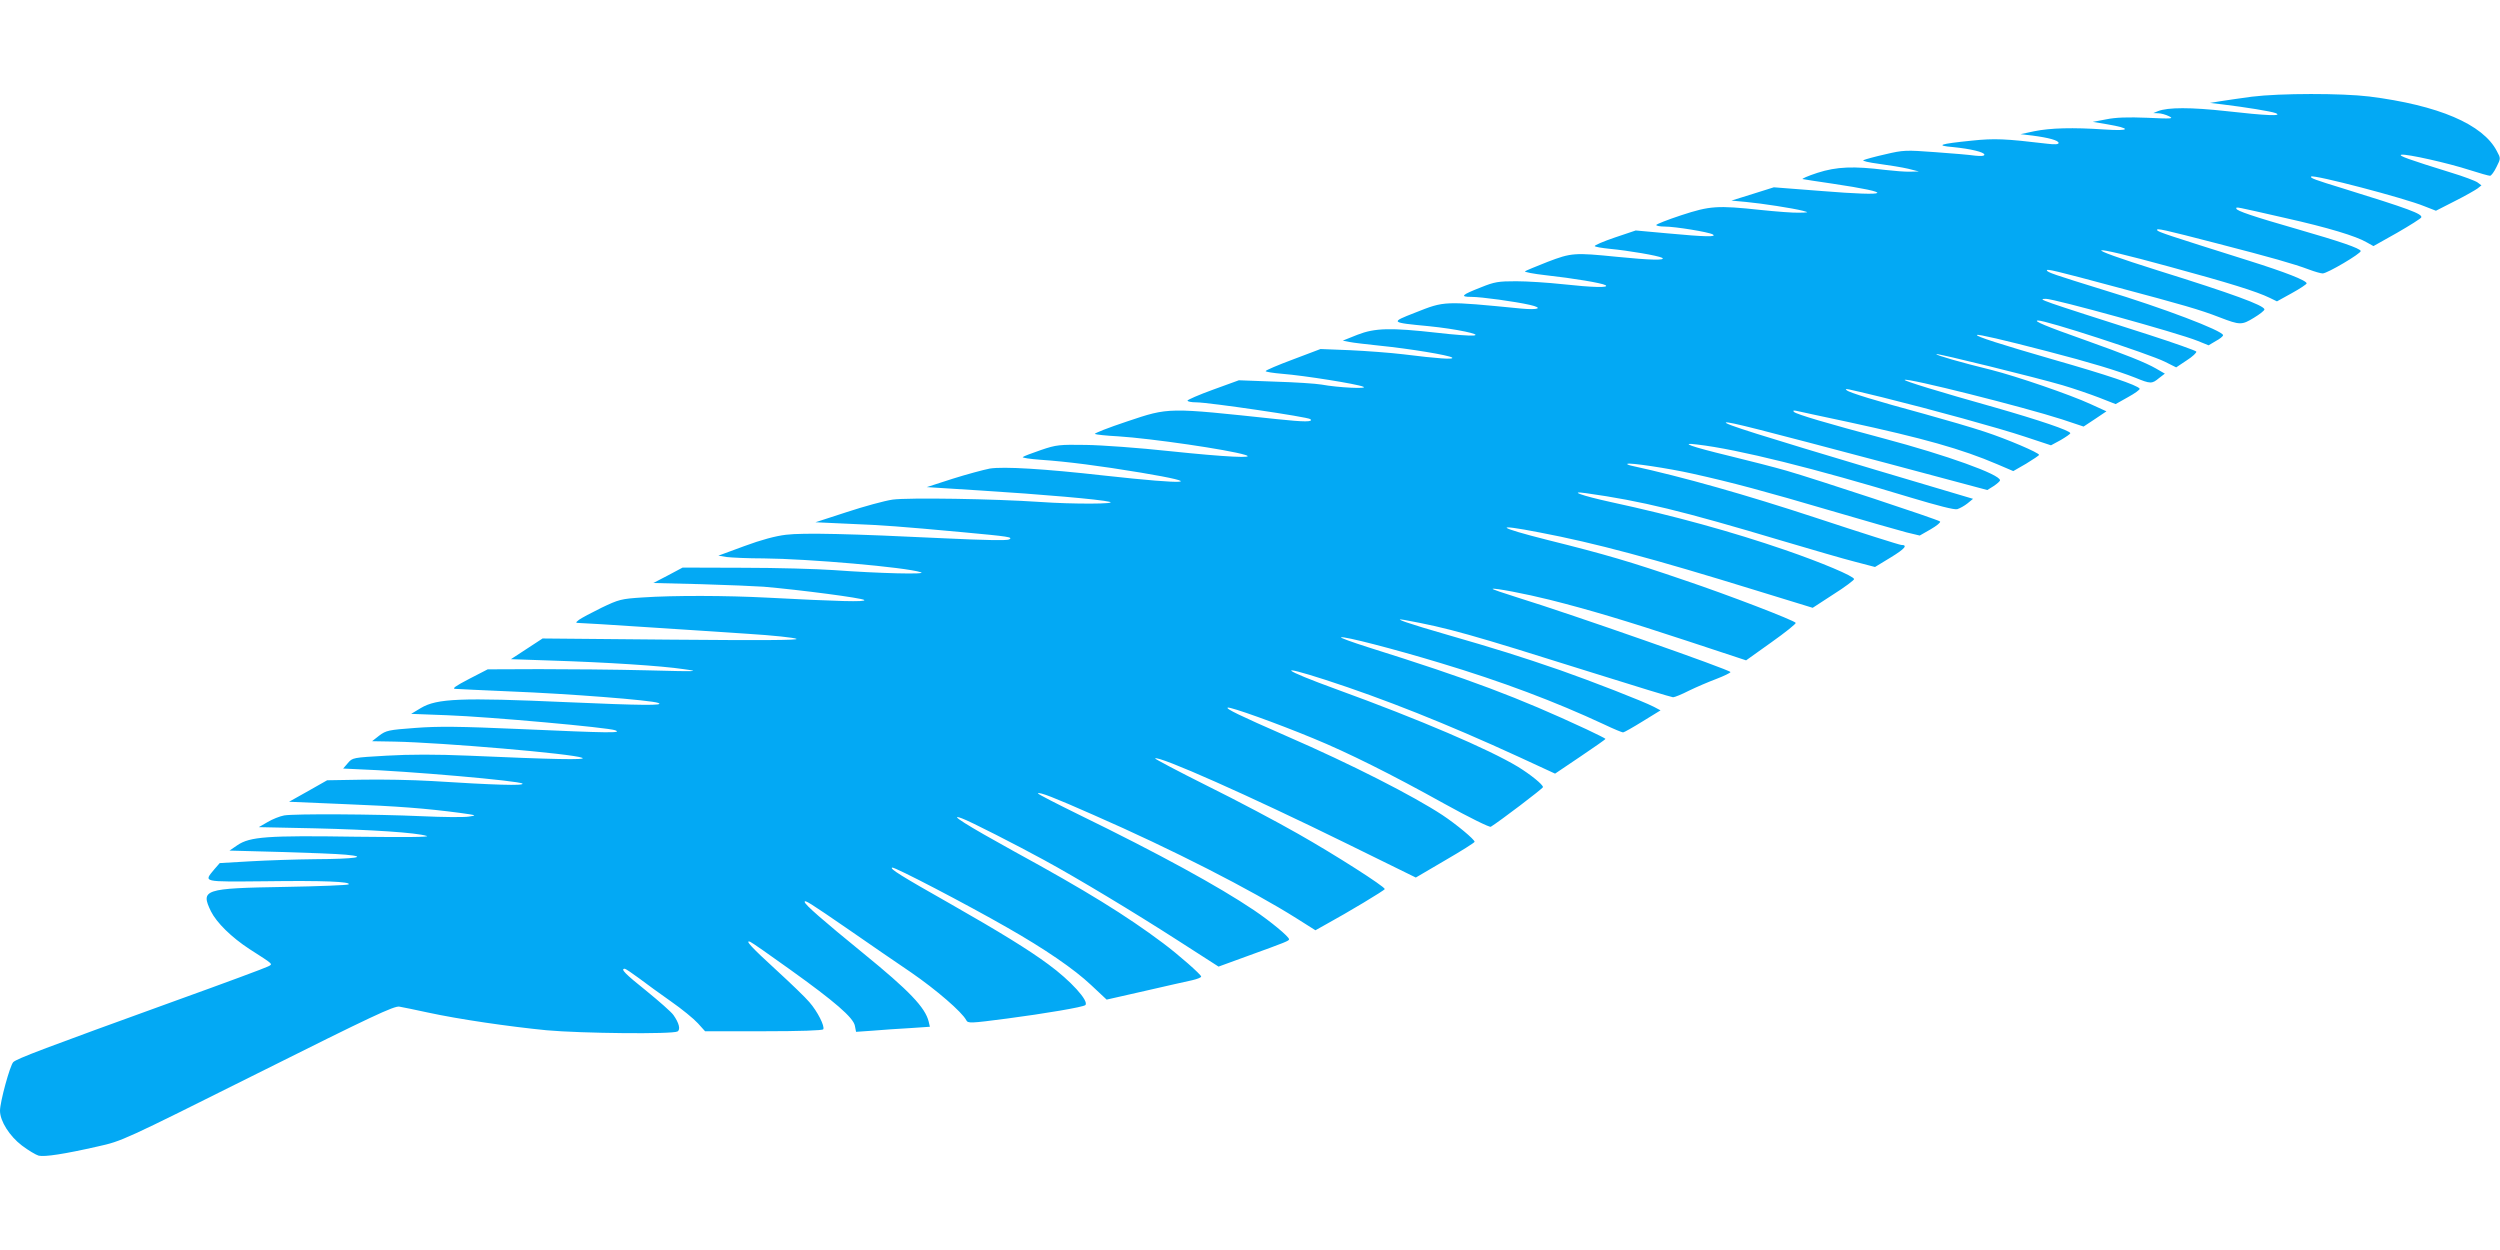
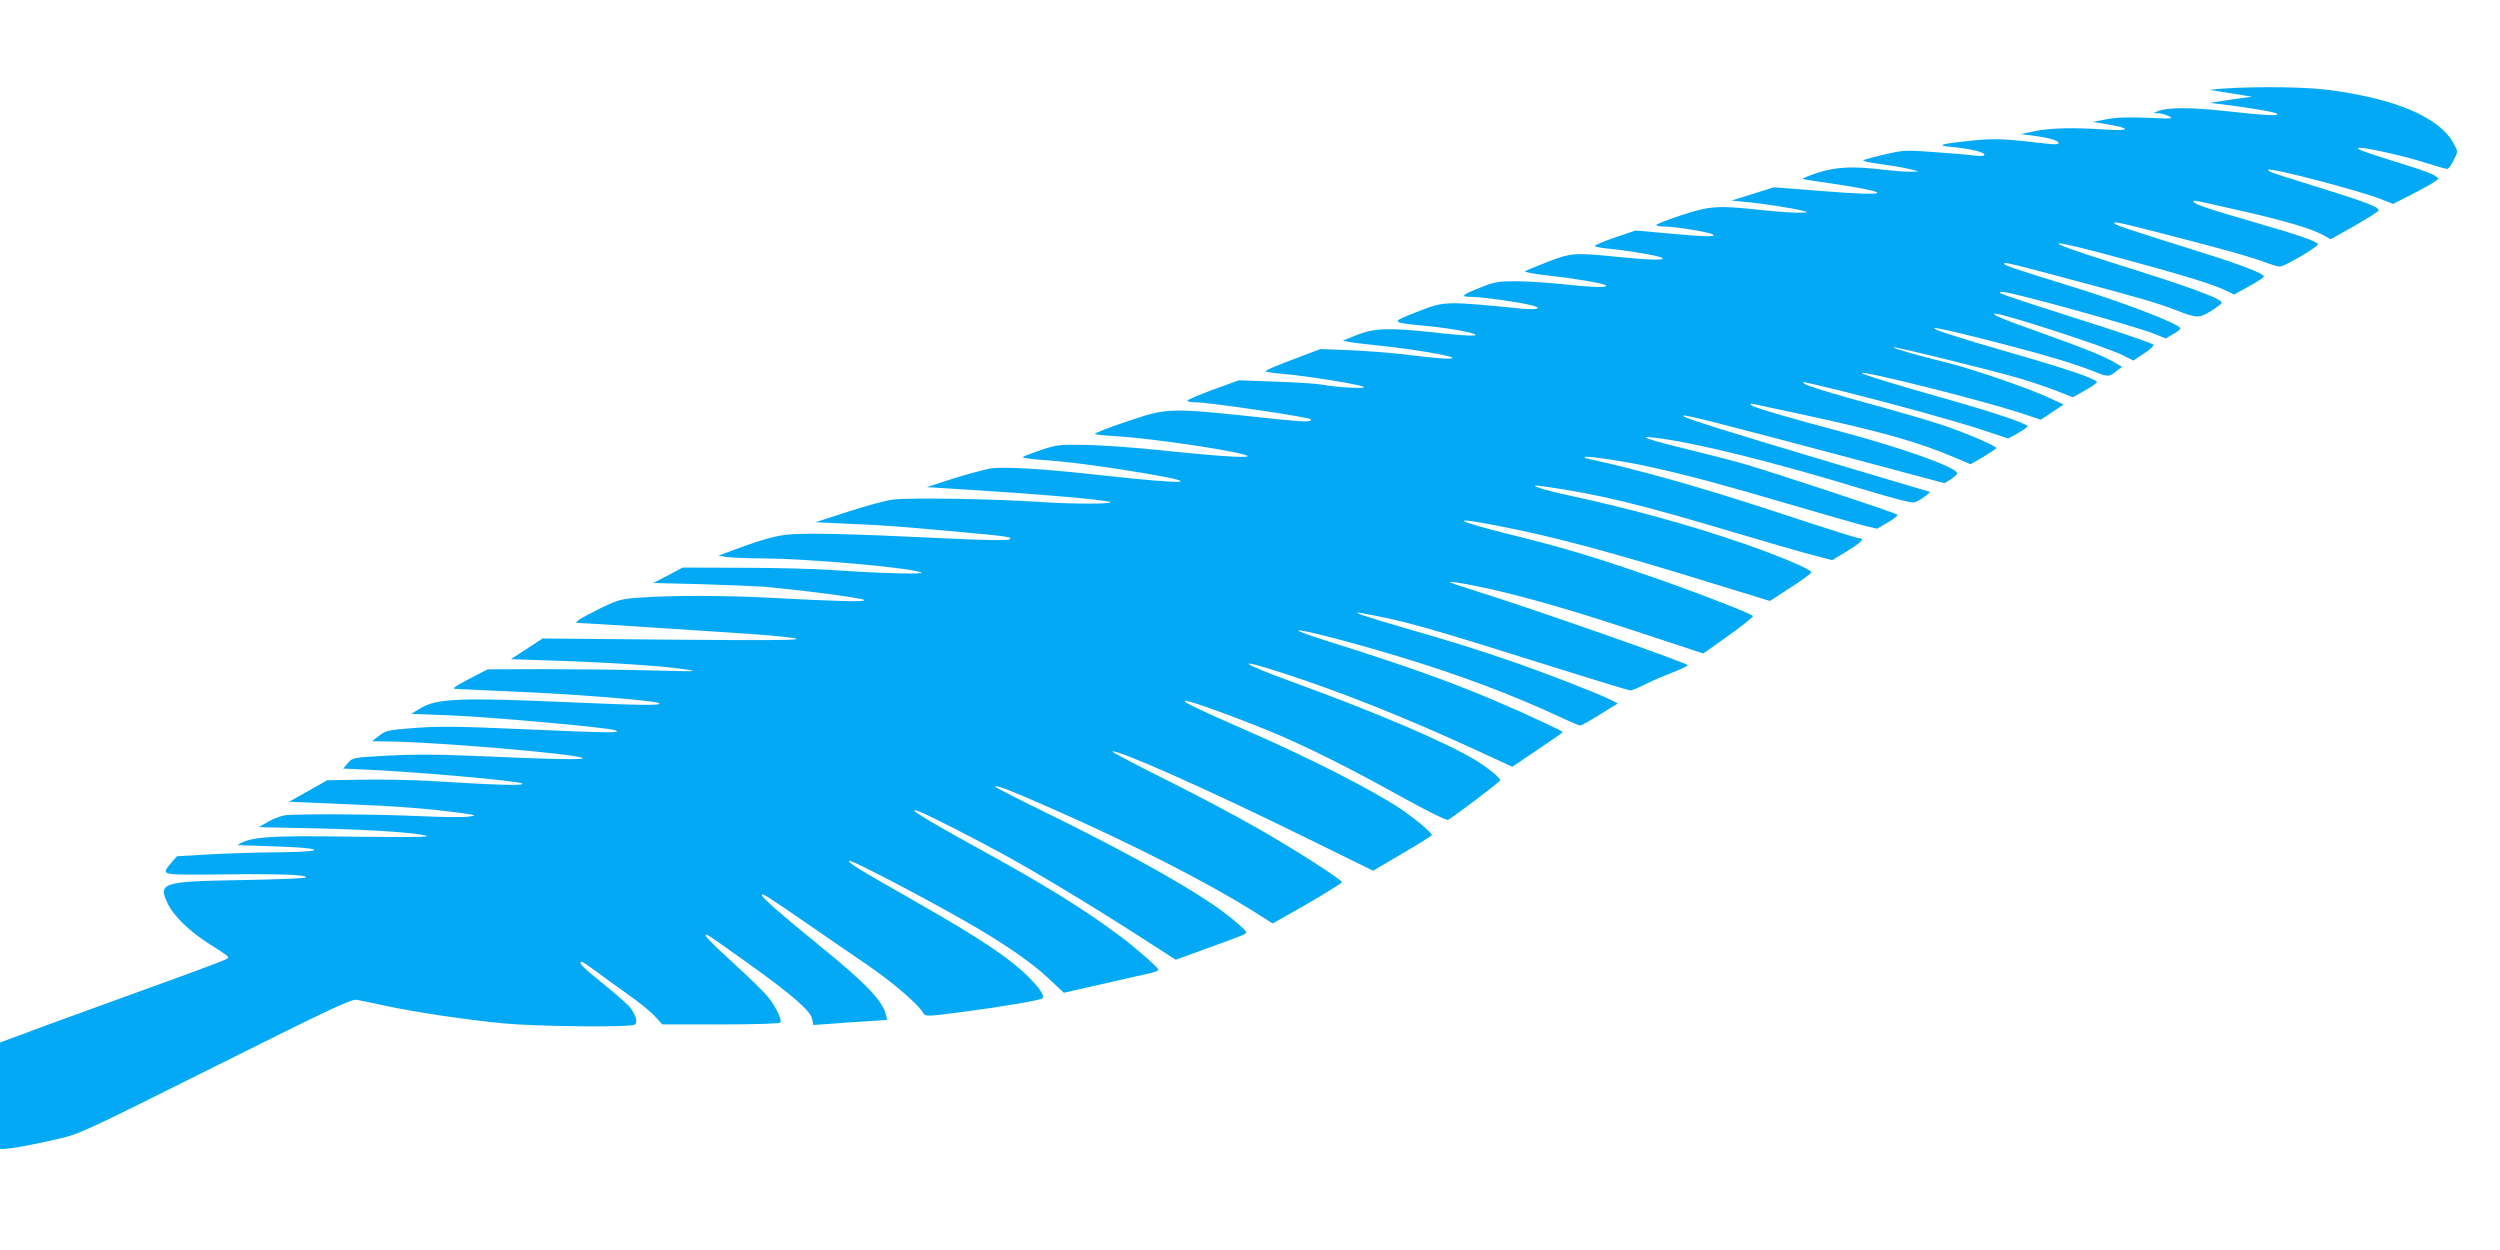
<svg xmlns="http://www.w3.org/2000/svg" version="1.0" width="1280pt" height="640pt" viewBox="0 0 1280 640" preserveAspectRatio="xMidYMid meet">
  <g transform="translate(0,640) scale(0.1,-0.1)" fill="#03a9f4" stroke="none">
-     <path d="M11530 5905 c-58 -8 -130 -18 -160 -23 l-55 -9 60 -7 c124 -15 252 -36 276 -45 41 -17 -49 -13 -252 10 -182 20 -299 20 -350 0 l-24 -10 25 -1 c14 0 39 -7 55 -15 27 -13 15 -14 -111 -8 -99 4 -162 2 -210 -8 l-69 -13 72 -12 c129 -22 122 -36 -12 -27 -163 11 -276 8 -360 -9 l-70 -15 60 -7 c85 -11 135 -25 135 -38 0 -7 -18 -9 -57 -4 -219 26 -271 28 -387 16 -167 -17 -189 -25 -97 -33 91 -9 161 -26 161 -39 0 -7 -18 -8 -47 -5 -27 4 -119 12 -205 18 -150 11 -162 11 -255 -11 -54 -12 -104 -26 -112 -30 -8 -4 27 -12 80 -19 52 -7 119 -18 149 -25 l55 -14 -45 -1 c-25 -1 -83 4 -128 9 -161 20 -248 17 -347 -15 -49 -16 -83 -31 -75 -32 8 -2 76 -12 150 -23 329 -49 305 -67 -53 -38 l-245 19 -108 -34 -109 -34 75 -7 c85 -8 238 -32 290 -45 33 -9 32 -9 -20 -10 -30 -1 -118 6 -195 14 -224 24 -260 21 -407 -27 -70 -23 -128 -46 -128 -50 0 -4 19 -8 43 -8 54 0 225 -28 246 -40 24 -14 -36 -13 -229 5 l-165 15 -107 -36 c-59 -20 -105 -40 -103 -44 2 -4 37 -10 77 -14 96 -9 248 -35 268 -46 22 -14 -61 -12 -230 5 -220 22 -234 21 -357 -26 -59 -23 -111 -45 -115 -48 -4 -4 43 -13 105 -20 145 -16 287 -40 307 -51 23 -14 -64 -12 -220 5 -74 8 -181 15 -237 15 -91 0 -111 -3 -180 -31 -100 -39 -110 -49 -50 -49 52 0 225 -24 300 -41 70 -16 45 -27 -43 -19 -401 39 -391 40 -545 -21 -128 -50 -128 -50 70 -69 140 -14 278 -43 230 -48 -16 -2 -100 4 -185 14 -241 27 -320 25 -410 -10 l-75 -30 35 -7 c19 -4 89 -12 155 -19 150 -15 357 -49 370 -61 11 -11 -73 -5 -250 17 -66 8 -188 17 -272 21 l-152 6 -140 -53 c-78 -29 -141 -56 -141 -60 0 -4 39 -10 86 -14 113 -9 382 -52 414 -66 29 -12 -128 -5 -214 11 -28 5 -135 12 -237 15 l-186 7 -132 -48 c-72 -26 -131 -52 -131 -56 0 -5 20 -9 45 -9 64 0 573 -75 584 -86 16 -15 -29 -15 -171 0 -564 60 -550 61 -768 -12 -96 -32 -170 -61 -164 -64 5 -3 59 -9 119 -12 171 -11 562 -68 650 -95 62 -19 -99 -11 -385 19 -157 17 -350 31 -430 32 -136 2 -151 1 -230 -26 -47 -16 -89 -32 -93 -36 -5 -4 36 -10 90 -14 134 -9 305 -31 515 -66 334 -56 248 -63 -187 -15 -311 35 -516 47 -587 36 -31 -6 -117 -29 -190 -52 l-133 -43 270 -17 c320 -20 616 -46 665 -58 49 -12 -187 -13 -355 -1 -234 16 -674 23 -755 12 -41 -6 -147 -35 -235 -64 l-160 -52 175 -8 c172 -7 254 -13 580 -43 237 -22 258 -25 237 -37 -12 -6 -125 -4 -335 6 -475 23 -718 29 -808 18 -52 -6 -127 -26 -213 -58 l-133 -49 43 -7 c24 -3 109 -7 189 -7 229 -2 726 -45 805 -71 37 -12 -214 -6 -445 11 -85 6 -294 12 -465 12 l-310 1 -75 -40 -75 -39 245 -6 c135 -4 279 -10 320 -13 186 -16 506 -58 515 -68 10 -11 -134 -7 -495 12 -209 11 -481 12 -641 1 -109 -7 -120 -10 -210 -53 -51 -25 -103 -53 -114 -61 -20 -16 -20 -16 5 -17 14 0 160 -9 325 -20 165 -11 405 -26 533 -35 129 -8 241 -20 250 -26 12 -7 -178 -8 -641 -4 l-659 6 -81 -53 -81 -53 205 -7 c285 -9 567 -27 679 -44 88 -12 75 -13 -190 -6 -157 4 -404 6 -549 6 l-264 -1 -95 -49 c-71 -37 -89 -50 -71 -51 13 -1 139 -7 279 -13 305 -12 725 -45 760 -59 37 -14 -83 -13 -470 4 -539 24 -663 19 -745 -30 l-50 -30 185 -7 c217 -8 825 -63 860 -77 38 -15 -31 -14 -481 6 -319 14 -425 15 -543 6 -137 -10 -149 -13 -184 -39 l-37 -29 115 -2 c244 -5 914 -62 961 -83 27 -12 -151 -8 -582 11 -167 7 -299 7 -419 0 -174 -10 -175 -10 -199 -38 l-24 -28 64 -3 c275 -10 840 -60 854 -74 11 -12 -146 -7 -462 13 -100 6 -262 9 -360 7 l-178 -3 -97 -55 -98 -55 283 -12 c279 -11 417 -22 592 -45 87 -12 88 -13 45 -19 -25 -4 -133 -3 -240 2 -243 11 -652 13 -705 4 -22 -4 -60 -19 -85 -34 l-45 -26 285 -6 c294 -7 522 -22 575 -39 20 -6 -107 -7 -365 -4 -452 7 -540 0 -604 -43 l-41 -28 260 -7 c143 -4 294 -10 335 -14 120 -11 49 -22 -155 -23 -99 -1 -250 -6 -335 -11 l-155 -9 -27 -31 c-56 -68 -68 -65 266 -62 288 4 435 -2 421 -16 -4 -4 -151 -10 -328 -13 -413 -7 -431 -13 -377 -125 29 -58 105 -133 197 -193 126 -81 121 -76 96 -89 -12 -7 -225 -86 -475 -176 -674 -244 -811 -296 -830 -314 -17 -17 -68 -204 -68 -249 0 -53 49 -130 112 -178 33 -25 72 -48 86 -52 31 -7 131 8 302 47 126 28 127 29 820 375 582 291 699 346 725 341 16 -3 82 -16 145 -30 161 -35 416 -72 609 -91 177 -16 646 -21 670 -6 16 10 8 43 -21 84 -11 16 -74 71 -139 124 -109 87 -134 113 -110 113 4 0 37 -22 72 -48 35 -27 109 -80 164 -119 56 -39 117 -89 138 -112 l37 -41 299 0 c187 0 302 4 306 10 9 15 -29 91 -71 139 -20 24 -96 97 -168 163 -128 117 -165 157 -135 146 8 -3 100 -67 204 -142 229 -164 324 -246 332 -288 l6 -31 86 6 c47 4 132 10 189 13 l103 7 -6 26 c-18 73 -99 158 -336 351 -206 168 -299 249 -299 262 0 12 20 0 232 -146 95 -66 236 -163 313 -215 129 -89 260 -202 282 -244 9 -17 18 -17 209 8 191 25 392 59 401 69 20 20 -75 125 -190 209 -100 74 -246 164 -497 307 -258 146 -317 183 -302 188 13 4 379 -187 587 -306 195 -111 344 -213 432 -296 l79 -74 194 44 c107 25 216 49 243 55 26 6 47 14 47 19 0 10 -116 112 -195 171 -188 141 -395 269 -763 470 -243 134 -343 197 -267 169 40 -14 281 -137 420 -213 171 -93 460 -267 687 -413 l207 -133 148 54 c199 72 213 78 213 86 0 13 -94 91 -180 149 -181 122 -490 291 -892 487 -120 59 -216 108 -214 111 8 8 80 -20 286 -111 400 -175 807 -383 1040 -530 l95 -60 50 28 c117 64 305 177 305 183 0 13 -255 176 -444 283 -105 60 -314 171 -464 245 -150 75 -271 139 -268 141 16 16 483 -191 983 -437 l352 -173 150 88 c83 48 151 91 151 95 0 12 -94 90 -165 137 -149 98 -466 260 -795 403 -247 108 -316 142 -304 147 14 5 251 -80 437 -157 178 -73 402 -185 670 -334 130 -72 234 -123 240 -119 44 27 267 196 267 203 0 13 -63 64 -128 104 -149 90 -506 243 -927 396 -283 103 -318 133 -58 49 296 -96 619 -224 991 -395 l184 -85 129 87 c71 48 129 88 129 91 0 2 -44 24 -97 49 -350 163 -596 256 -1118 420 -82 26 -145 49 -139 51 17 6 265 -58 507 -131 319 -96 589 -198 840 -315 48 -23 92 -41 97 -41 5 0 51 26 101 57 l91 56 -34 18 c-56 29 -321 132 -478 187 -205 71 -334 111 -580 182 -195 56 -289 88 -220 76 228 -42 327 -70 969 -272 216 -68 400 -124 407 -124 8 0 45 15 82 34 37 18 100 45 140 60 39 15 72 31 72 35 0 11 -813 296 -1088 381 -74 23 -132 43 -130 45 6 6 169 -25 293 -56 202 -51 387 -106 702 -210 l303 -100 129 92 c72 51 128 96 125 100 -8 13 -346 143 -566 217 -280 96 -410 134 -703 207 -262 66 -284 86 -43 39 284 -54 582 -134 1106 -296 l293 -90 106 69 c59 37 106 73 106 78 -1 15 -167 85 -353 149 -267 92 -566 175 -895 246 -146 32 -218 58 -125 45 286 -40 493 -91 1005 -244 149 -44 316 -93 372 -107 l103 -27 79 48 c74 45 91 65 55 65 -8 0 -204 62 -437 139 -362 119 -676 208 -946 267 -13 3 -22 7 -19 9 7 8 213 -23 333 -50 199 -44 374 -91 710 -190 176 -52 350 -101 387 -111 l67 -16 56 32 c31 18 53 36 48 40 -10 10 -637 217 -786 260 -59 17 -191 51 -294 76 -198 48 -258 70 -163 58 207 -24 605 -123 1091 -271 140 -42 225 -64 240 -60 13 4 37 17 53 30 l28 23 -498 148 c-582 174 -784 237 -767 243 14 5 170 -35 833 -211 l505 -135 32 20 c18 12 33 25 33 30 0 30 -272 128 -595 214 -286 76 -448 124 -460 136 -7 7 -2 9 15 5 14 -3 131 -29 260 -56 388 -84 584 -139 766 -217 l82 -35 66 38 c36 22 66 42 66 45 0 11 -164 81 -280 119 -63 21 -200 61 -305 90 -251 68 -388 110 -400 122 -12 11 -12 11 182 -36 258 -64 596 -157 731 -202 l133 -44 50 27 c27 16 49 31 49 35 0 13 -159 67 -390 133 -285 80 -463 135 -458 140 11 12 610 -139 805 -202 l111 -37 59 39 58 39 -81 37 c-104 48 -378 142 -508 175 -155 38 -287 76 -282 81 5 5 508 -119 645 -159 58 -17 142 -46 189 -64 l84 -33 64 36 c35 19 62 39 59 43 -11 18 -169 71 -442 149 -270 78 -398 119 -391 126 5 5 135 -25 358 -83 224 -58 361 -100 453 -136 78 -32 85 -32 121 -2 l30 23 -45 26 c-54 31 -154 71 -370 148 -190 67 -262 97 -235 98 40 2 567 -170 650 -211 l58 -29 54 36 c30 19 52 40 49 45 -3 5 -113 44 -243 86 -569 182 -573 183 -527 184 44 0 678 -175 776 -215 l57 -23 37 22 c21 11 38 25 37 30 -2 23 -307 139 -607 230 -258 80 -295 92 -295 102 0 8 36 0 360 -87 334 -89 425 -115 525 -154 104 -40 113 -40 175 -2 30 18 54 37 54 43 -3 21 -164 80 -545 199 -411 129 -381 140 57 20 309 -84 447 -127 515 -160 l37 -18 76 42 c42 23 76 46 76 50 0 15 -111 58 -295 116 -416 131 -465 147 -470 156 -8 13 31 4 305 -67 279 -72 395 -105 472 -134 29 -11 61 -20 70 -20 24 0 198 103 195 115 -5 14 -103 48 -322 111 -230 66 -315 95 -315 106 0 10 -14 12 250 -48 219 -49 364 -93 418 -125 l34 -19 121 68 c66 38 123 74 124 79 6 18 -64 44 -400 148 -144 44 -171 54 -164 61 11 12 478 -110 580 -152 l59 -23 96 49 c54 27 106 57 117 65 l20 16 -20 15 c-11 8 -72 31 -135 50 -216 67 -276 88 -254 92 29 4 236 -42 350 -79 50 -16 96 -29 103 -29 6 0 21 20 33 45 22 44 22 44 2 81 -71 138 -299 235 -654 280 -141 17 -455 17 -600 -1z" />
+     <path d="M11530 5905 c-58 -8 -130 -18 -160 -23 l-55 -9 60 -7 c124 -15 252 -36 276 -45 41 -17 -49 -13 -252 10 -182 20 -299 20 -350 0 l-24 -10 25 -1 c14 0 39 -7 55 -15 27 -13 15 -14 -111 -8 -99 4 -162 2 -210 -8 l-69 -13 72 -12 c129 -22 122 -36 -12 -27 -163 11 -276 8 -360 -9 l-70 -15 60 -7 c85 -11 135 -25 135 -38 0 -7 -18 -9 -57 -4 -219 26 -271 28 -387 16 -167 -17 -189 -25 -97 -33 91 -9 161 -26 161 -39 0 -7 -18 -8 -47 -5 -27 4 -119 12 -205 18 -150 11 -162 11 -255 -11 -54 -12 -104 -26 -112 -30 -8 -4 27 -12 80 -19 52 -7 119 -18 149 -25 l55 -14 -45 -1 c-25 -1 -83 4 -128 9 -161 20 -248 17 -347 -15 -49 -16 -83 -31 -75 -32 8 -2 76 -12 150 -23 329 -49 305 -67 -53 -38 l-245 19 -108 -34 -109 -34 75 -7 c85 -8 238 -32 290 -45 33 -9 32 -9 -20 -10 -30 -1 -118 6 -195 14 -224 24 -260 21 -407 -27 -70 -23 -128 -46 -128 -50 0 -4 19 -8 43 -8 54 0 225 -28 246 -40 24 -14 -36 -13 -229 5 l-165 15 -107 -36 c-59 -20 -105 -40 -103 -44 2 -4 37 -10 77 -14 96 -9 248 -35 268 -46 22 -14 -61 -12 -230 5 -220 22 -234 21 -357 -26 -59 -23 -111 -45 -115 -48 -4 -4 43 -13 105 -20 145 -16 287 -40 307 -51 23 -14 -64 -12 -220 5 -74 8 -181 15 -237 15 -91 0 -111 -3 -180 -31 -100 -39 -110 -49 -50 -49 52 0 225 -24 300 -41 70 -16 45 -27 -43 -19 -401 39 -391 40 -545 -21 -128 -50 -128 -50 70 -69 140 -14 278 -43 230 -48 -16 -2 -100 4 -185 14 -241 27 -320 25 -410 -10 l-75 -30 35 -7 c19 -4 89 -12 155 -19 150 -15 357 -49 370 -61 11 -11 -73 -5 -250 17 -66 8 -188 17 -272 21 l-152 6 -140 -53 c-78 -29 -141 -56 -141 -60 0 -4 39 -10 86 -14 113 -9 382 -52 414 -66 29 -12 -128 -5 -214 11 -28 5 -135 12 -237 15 l-186 7 -132 -48 c-72 -26 -131 -52 -131 -56 0 -5 20 -9 45 -9 64 0 573 -75 584 -86 16 -15 -29 -15 -171 0 -564 60 -550 61 -768 -12 -96 -32 -170 -61 -164 -64 5 -3 59 -9 119 -12 171 -11 562 -68 650 -95 62 -19 -99 -11 -385 19 -157 17 -350 31 -430 32 -136 2 -151 1 -230 -26 -47 -16 -89 -32 -93 -36 -5 -4 36 -10 90 -14 134 -9 305 -31 515 -66 334 -56 248 -63 -187 -15 -311 35 -516 47 -587 36 -31 -6 -117 -29 -190 -52 l-133 -43 270 -17 c320 -20 616 -46 665 -58 49 -12 -187 -13 -355 -1 -234 16 -674 23 -755 12 -41 -6 -147 -35 -235 -64 l-160 -52 175 -8 c172 -7 254 -13 580 -43 237 -22 258 -25 237 -37 -12 -6 -125 -4 -335 6 -475 23 -718 29 -808 18 -52 -6 -127 -26 -213 -58 l-133 -49 43 -7 c24 -3 109 -7 189 -7 229 -2 726 -45 805 -71 37 -12 -214 -6 -445 11 -85 6 -294 12 -465 12 l-310 1 -75 -40 -75 -39 245 -6 c135 -4 279 -10 320 -13 186 -16 506 -58 515 -68 10 -11 -134 -7 -495 12 -209 11 -481 12 -641 1 -109 -7 -120 -10 -210 -53 -51 -25 -103 -53 -114 -61 -20 -16 -20 -16 5 -17 14 0 160 -9 325 -20 165 -11 405 -26 533 -35 129 -8 241 -20 250 -26 12 -7 -178 -8 -641 -4 l-659 6 -81 -53 -81 -53 205 -7 c285 -9 567 -27 679 -44 88 -12 75 -13 -190 -6 -157 4 -404 6 -549 6 l-264 -1 -95 -49 c-71 -37 -89 -50 -71 -51 13 -1 139 -7 279 -13 305 -12 725 -45 760 -59 37 -14 -83 -13 -470 4 -539 24 -663 19 -745 -30 l-50 -30 185 -7 c217 -8 825 -63 860 -77 38 -15 -31 -14 -481 6 -319 14 -425 15 -543 6 -137 -10 -149 -13 -184 -39 l-37 -29 115 -2 c244 -5 914 -62 961 -83 27 -12 -151 -8 -582 11 -167 7 -299 7 -419 0 -174 -10 -175 -10 -199 -38 l-24 -28 64 -3 c275 -10 840 -60 854 -74 11 -12 -146 -7 -462 13 -100 6 -262 9 -360 7 l-178 -3 -97 -55 -98 -55 283 -12 c279 -11 417 -22 592 -45 87 -12 88 -13 45 -19 -25 -4 -133 -3 -240 2 -243 11 -652 13 -705 4 -22 -4 -60 -19 -85 -34 l-45 -26 285 -6 c294 -7 522 -22 575 -39 20 -6 -107 -7 -365 -4 -452 7 -540 0 -604 -43 c143 -4 294 -10 335 -14 120 -11 49 -22 -155 -23 -99 -1 -250 -6 -335 -11 l-155 -9 -27 -31 c-56 -68 -68 -65 266 -62 288 4 435 -2 421 -16 -4 -4 -151 -10 -328 -13 -413 -7 -431 -13 -377 -125 29 -58 105 -133 197 -193 126 -81 121 -76 96 -89 -12 -7 -225 -86 -475 -176 -674 -244 -811 -296 -830 -314 -17 -17 -68 -204 -68 -249 0 -53 49 -130 112 -178 33 -25 72 -48 86 -52 31 -7 131 8 302 47 126 28 127 29 820 375 582 291 699 346 725 341 16 -3 82 -16 145 -30 161 -35 416 -72 609 -91 177 -16 646 -21 670 -6 16 10 8 43 -21 84 -11 16 -74 71 -139 124 -109 87 -134 113 -110 113 4 0 37 -22 72 -48 35 -27 109 -80 164 -119 56 -39 117 -89 138 -112 l37 -41 299 0 c187 0 302 4 306 10 9 15 -29 91 -71 139 -20 24 -96 97 -168 163 -128 117 -165 157 -135 146 8 -3 100 -67 204 -142 229 -164 324 -246 332 -288 l6 -31 86 6 c47 4 132 10 189 13 l103 7 -6 26 c-18 73 -99 158 -336 351 -206 168 -299 249 -299 262 0 12 20 0 232 -146 95 -66 236 -163 313 -215 129 -89 260 -202 282 -244 9 -17 18 -17 209 8 191 25 392 59 401 69 20 20 -75 125 -190 209 -100 74 -246 164 -497 307 -258 146 -317 183 -302 188 13 4 379 -187 587 -306 195 -111 344 -213 432 -296 l79 -74 194 44 c107 25 216 49 243 55 26 6 47 14 47 19 0 10 -116 112 -195 171 -188 141 -395 269 -763 470 -243 134 -343 197 -267 169 40 -14 281 -137 420 -213 171 -93 460 -267 687 -413 l207 -133 148 54 c199 72 213 78 213 86 0 13 -94 91 -180 149 -181 122 -490 291 -892 487 -120 59 -216 108 -214 111 8 8 80 -20 286 -111 400 -175 807 -383 1040 -530 l95 -60 50 28 c117 64 305 177 305 183 0 13 -255 176 -444 283 -105 60 -314 171 -464 245 -150 75 -271 139 -268 141 16 16 483 -191 983 -437 l352 -173 150 88 c83 48 151 91 151 95 0 12 -94 90 -165 137 -149 98 -466 260 -795 403 -247 108 -316 142 -304 147 14 5 251 -80 437 -157 178 -73 402 -185 670 -334 130 -72 234 -123 240 -119 44 27 267 196 267 203 0 13 -63 64 -128 104 -149 90 -506 243 -927 396 -283 103 -318 133 -58 49 296 -96 619 -224 991 -395 l184 -85 129 87 c71 48 129 88 129 91 0 2 -44 24 -97 49 -350 163 -596 256 -1118 420 -82 26 -145 49 -139 51 17 6 265 -58 507 -131 319 -96 589 -198 840 -315 48 -23 92 -41 97 -41 5 0 51 26 101 57 l91 56 -34 18 c-56 29 -321 132 -478 187 -205 71 -334 111 -580 182 -195 56 -289 88 -220 76 228 -42 327 -70 969 -272 216 -68 400 -124 407 -124 8 0 45 15 82 34 37 18 100 45 140 60 39 15 72 31 72 35 0 11 -813 296 -1088 381 -74 23 -132 43 -130 45 6 6 169 -25 293 -56 202 -51 387 -106 702 -210 l303 -100 129 92 c72 51 128 96 125 100 -8 13 -346 143 -566 217 -280 96 -410 134 -703 207 -262 66 -284 86 -43 39 284 -54 582 -134 1106 -296 l293 -90 106 69 c59 37 106 73 106 78 -1 15 -167 85 -353 149 -267 92 -566 175 -895 246 -146 32 -218 58 -125 45 286 -40 493 -91 1005 -244 149 -44 316 -93 372 -107 l103 -27 79 48 c74 45 91 65 55 65 -8 0 -204 62 -437 139 -362 119 -676 208 -946 267 -13 3 -22 7 -19 9 7 8 213 -23 333 -50 199 -44 374 -91 710 -190 176 -52 350 -101 387 -111 l67 -16 56 32 c31 18 53 36 48 40 -10 10 -637 217 -786 260 -59 17 -191 51 -294 76 -198 48 -258 70 -163 58 207 -24 605 -123 1091 -271 140 -42 225 -64 240 -60 13 4 37 17 53 30 l28 23 -498 148 c-582 174 -784 237 -767 243 14 5 170 -35 833 -211 l505 -135 32 20 c18 12 33 25 33 30 0 30 -272 128 -595 214 -286 76 -448 124 -460 136 -7 7 -2 9 15 5 14 -3 131 -29 260 -56 388 -84 584 -139 766 -217 l82 -35 66 38 c36 22 66 42 66 45 0 11 -164 81 -280 119 -63 21 -200 61 -305 90 -251 68 -388 110 -400 122 -12 11 -12 11 182 -36 258 -64 596 -157 731 -202 l133 -44 50 27 c27 16 49 31 49 35 0 13 -159 67 -390 133 -285 80 -463 135 -458 140 11 12 610 -139 805 -202 l111 -37 59 39 58 39 -81 37 c-104 48 -378 142 -508 175 -155 38 -287 76 -282 81 5 5 508 -119 645 -159 58 -17 142 -46 189 -64 l84 -33 64 36 c35 19 62 39 59 43 -11 18 -169 71 -442 149 -270 78 -398 119 -391 126 5 5 135 -25 358 -83 224 -58 361 -100 453 -136 78 -32 85 -32 121 -2 l30 23 -45 26 c-54 31 -154 71 -370 148 -190 67 -262 97 -235 98 40 2 567 -170 650 -211 l58 -29 54 36 c30 19 52 40 49 45 -3 5 -113 44 -243 86 -569 182 -573 183 -527 184 44 0 678 -175 776 -215 l57 -23 37 22 c21 11 38 25 37 30 -2 23 -307 139 -607 230 -258 80 -295 92 -295 102 0 8 36 0 360 -87 334 -89 425 -115 525 -154 104 -40 113 -40 175 -2 30 18 54 37 54 43 -3 21 -164 80 -545 199 -411 129 -381 140 57 20 309 -84 447 -127 515 -160 l37 -18 76 42 c42 23 76 46 76 50 0 15 -111 58 -295 116 -416 131 -465 147 -470 156 -8 13 31 4 305 -67 279 -72 395 -105 472 -134 29 -11 61 -20 70 -20 24 0 198 103 195 115 -5 14 -103 48 -322 111 -230 66 -315 95 -315 106 0 10 -14 12 250 -48 219 -49 364 -93 418 -125 l34 -19 121 68 c66 38 123 74 124 79 6 18 -64 44 -400 148 -144 44 -171 54 -164 61 11 12 478 -110 580 -152 l59 -23 96 49 c54 27 106 57 117 65 l20 16 -20 15 c-11 8 -72 31 -135 50 -216 67 -276 88 -254 92 29 4 236 -42 350 -79 50 -16 96 -29 103 -29 6 0 21 20 33 45 22 44 22 44 2 81 -71 138 -299 235 -654 280 -141 17 -455 17 -600 -1z" />
  </g>
</svg>